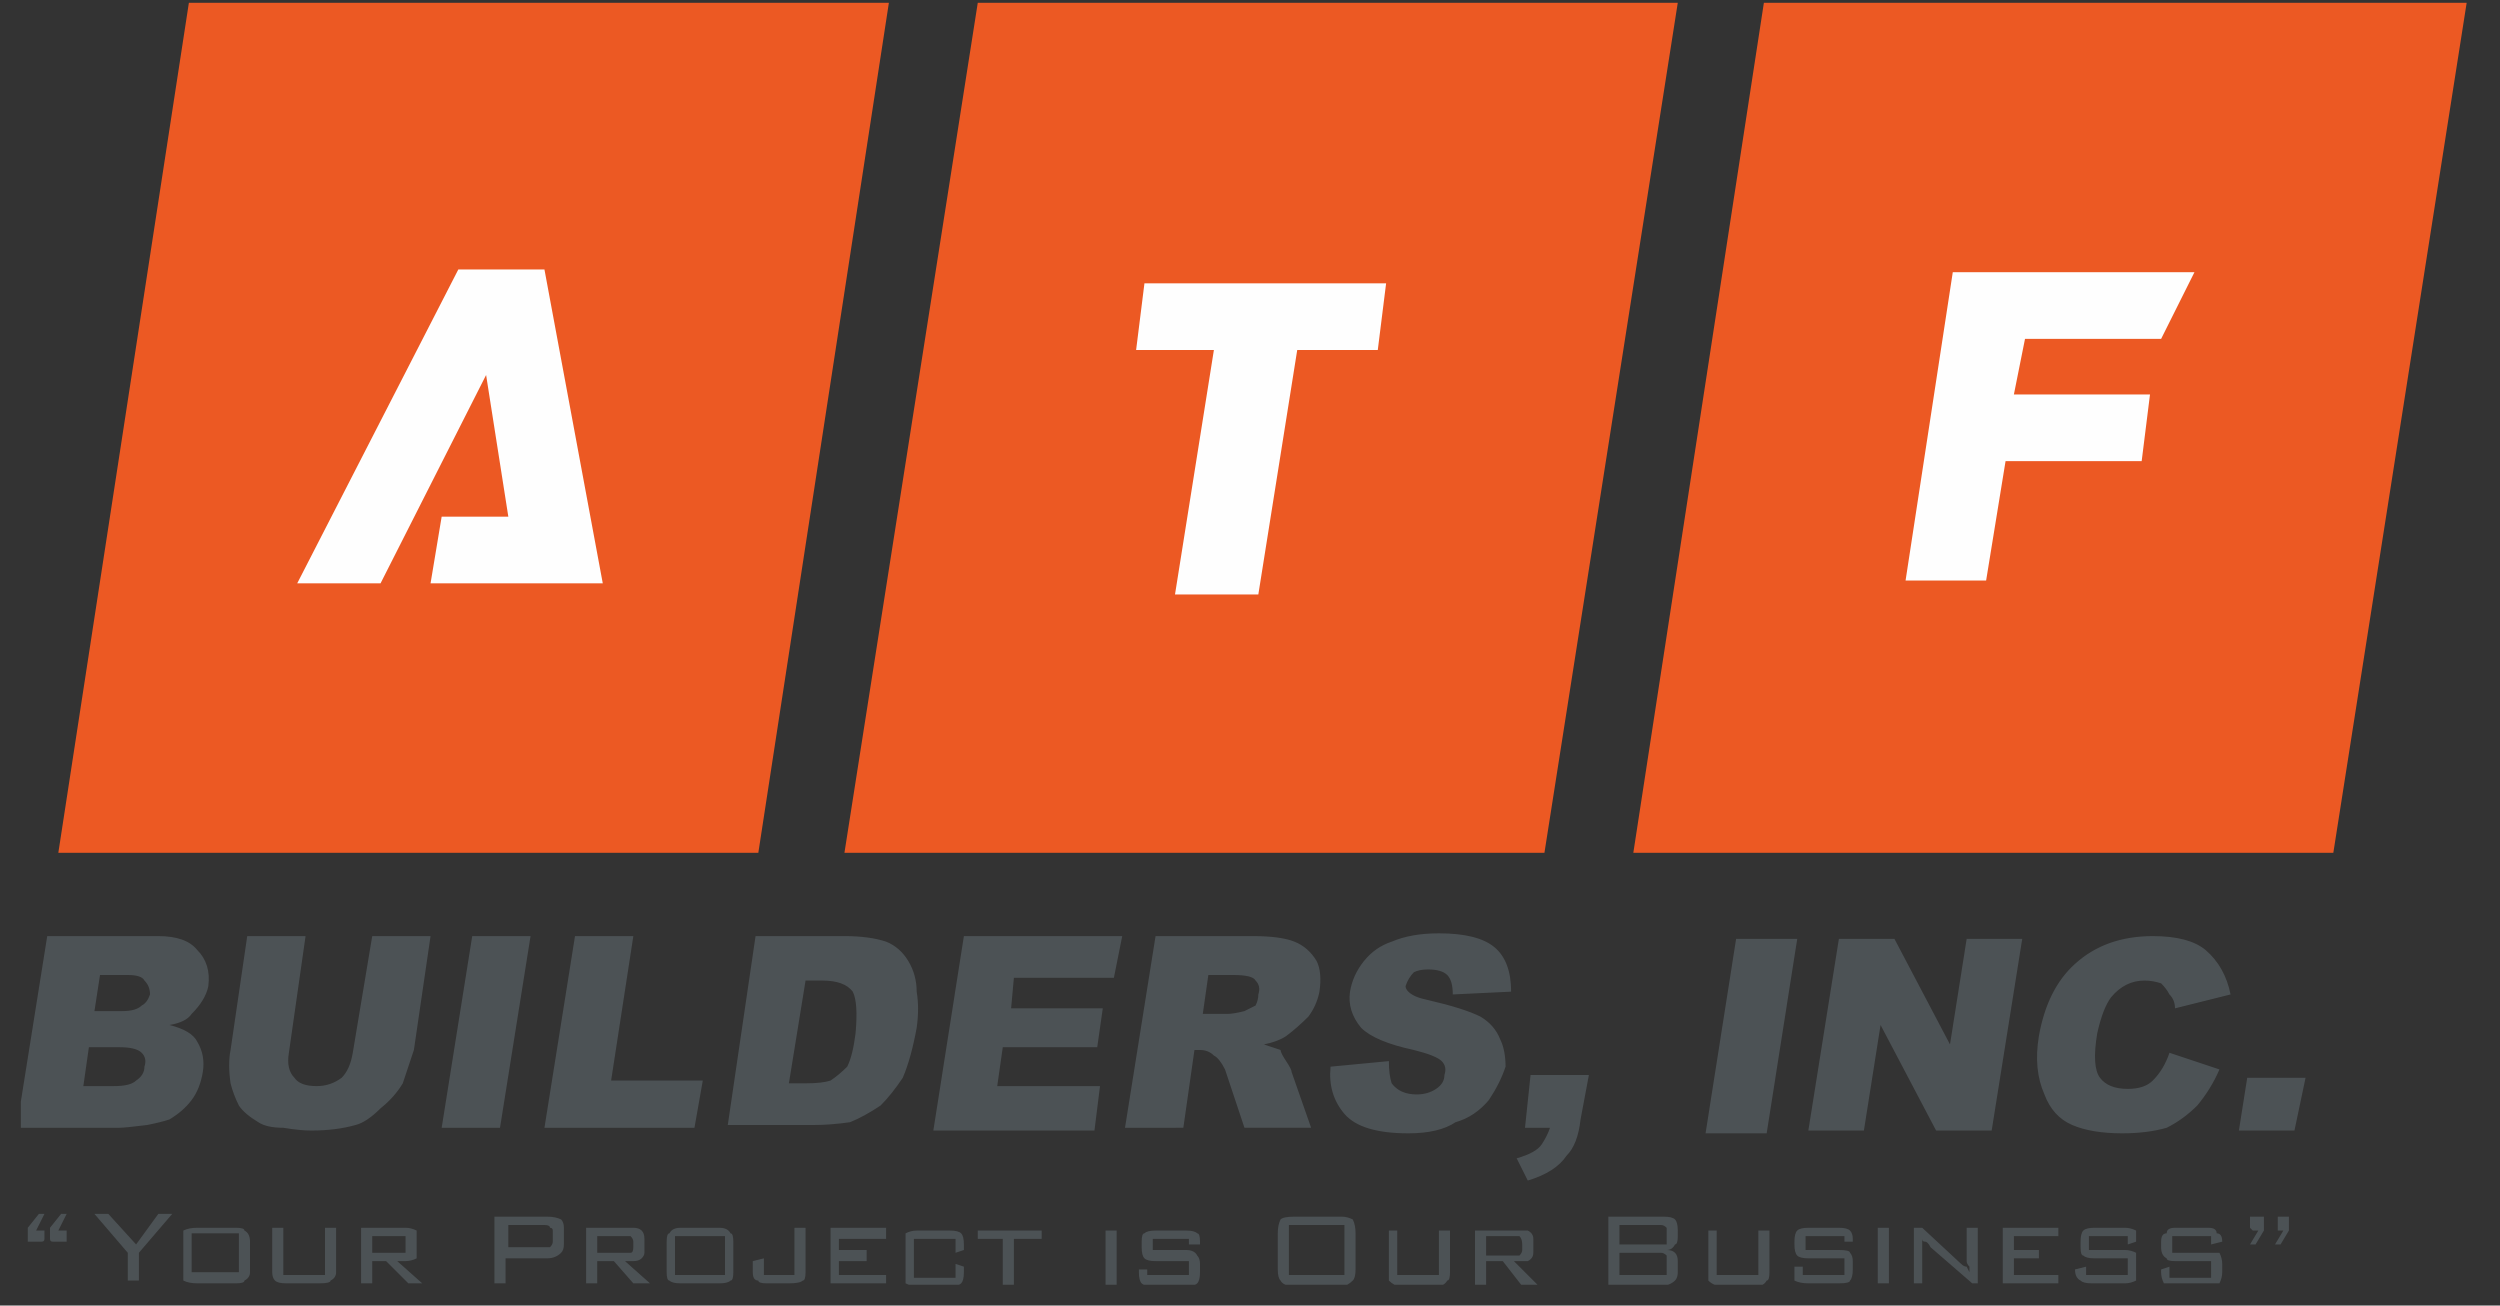
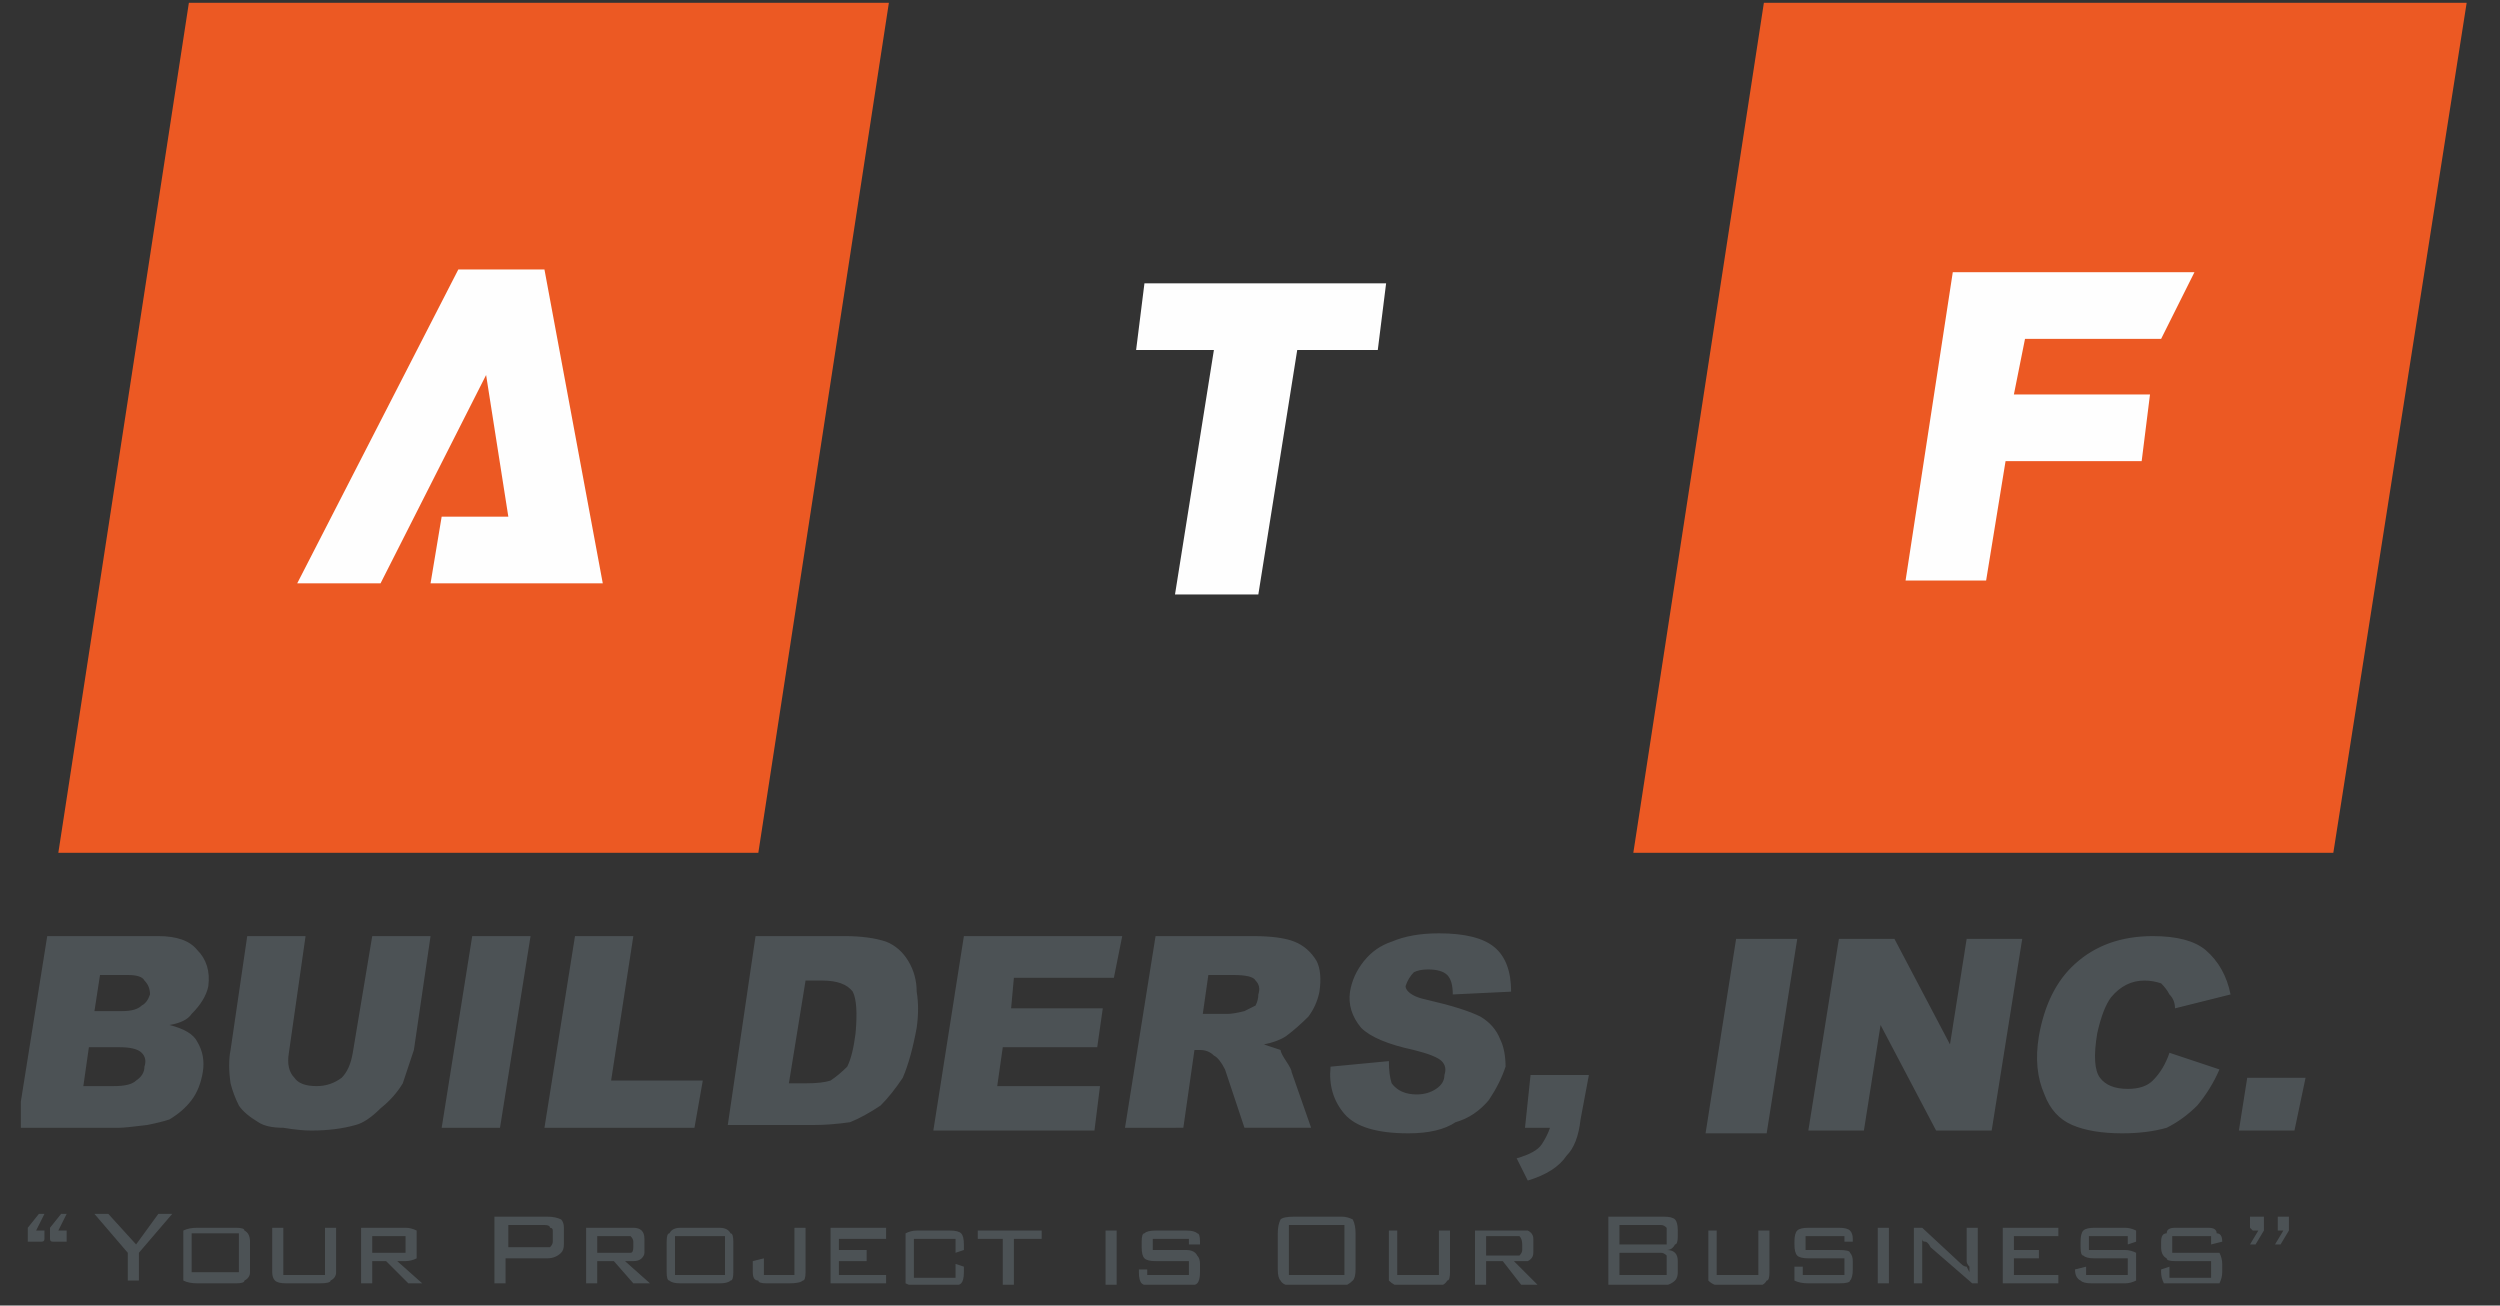
<svg xmlns="http://www.w3.org/2000/svg" version="1.2" viewBox="0 0 90 47" width="90" height="47">
  <rect x="0" y="0" width="90" height="47" fill="#333333" stroke="none" />
  <title>ATF Main Logo-svg</title>
  <defs>
    <clipPath clipPathUnits="userSpaceOnUse" id="cp1">
      <path d="m0.75 0.08h88v46.17h-88z" />
    </clipPath>
    <clipPath clipPathUnits="userSpaceOnUse" id="cp2">
      <path d="m0.75 0.08h88v46.17h-88z" />
    </clipPath>
    <clipPath clipPathUnits="userSpaceOnUse" id="cp3">
      <path d="m0.75 58.58h88v46.16h-88z" />
    </clipPath>
    <clipPath clipPathUnits="userSpaceOnUse" id="cp4">
      <path d="m0.75 58.58h88v46.16h-88z" />
    </clipPath>
  </defs>
  <style>
		.s0 { fill: #4c5255 } 
		.s1 { fill: #5c6163 } 
		.s2 { fill: #ec5923 } 
		.s3 { fill: #fefefe } 
	</style>
  <path id="Layer" class="s0" d="m-13.7 53.4h111.1v55.3h-111.1z" />
  <path id="Layer" class="s1" d="m618.3 71.7h20.4v60h-20.4z" />
  <path id="Layer" class="s2" d="m58.8 30.7l4.7-30.6h25.3l-4.8 30.6z" />
-   <path id="Layer" class="s2" d="m30.4 30.7l4.8-30.6h25.2l-4.8 30.6z" />
  <g id="Clip-Path" clip-path="url(#cp1)">
    <g id="Layer">
      <path id="Layer" fill-rule="evenodd" class="s0" d="m80.9 38.8h2.1l-0.4 1.9h-2zm-2.8-0.9l1.8 0.6q-0.3 0.7-0.8 1.3-0.5 0.5-1.1 0.8-0.7 0.2-1.6 0.2-1.1 0-1.8-0.3-0.7-0.3-1-1.1-0.4-0.9-0.2-2.1 0.3-1.7 1.3-2.6 1.1-1 2.8-1 1.3 0 1.9 0.5 0.7 0.6 0.9 1.6l-2 0.5q0-0.3-0.2-0.5-0.1-0.2-0.3-0.4-0.3-0.1-0.6-0.1-0.7 0-1.2 0.6-0.3 0.4-0.5 1.3-0.2 1.2 0.1 1.6 0.3 0.4 1 0.4 0.6 0 0.9-0.3 0.4-0.4 0.6-1zm-11.9-4.1h2l2 3.8 0.6-3.8h2l-1.1 6.9h-2l-2-3.8-0.6 3.8h-2zm-3.7 0h2.2l-1.1 7h-2.2zm-7.4 4.9h2.1l-0.3 1.6q-0.1 0.9-0.5 1.3-0.4 0.6-1.4 0.9l-0.4-0.8q0.7-0.2 0.9-0.5 0.2-0.3 0.3-0.6h-0.9zm-7.2-0.3l2.1-0.2q0 0.5 0.1 0.8 0.3 0.4 0.9 0.4 0.4 0 0.7-0.2 0.3-0.2 0.3-0.5 0.1-0.3-0.1-0.5-0.2-0.2-1-0.4-1.4-0.3-1.9-0.8-0.5-0.6-0.4-1.3 0.1-0.6 0.5-1.1 0.4-0.5 1-0.7 0.7-0.3 1.7-0.3 1.4 0 2 0.5 0.6 0.5 0.6 1.6l-2.1 0.1q0-0.5-0.2-0.7-0.2-0.2-0.7-0.2-0.3 0-0.5 0.1-0.2 0.2-0.3 0.5 0 0.1 0.1 0.2 0.2 0.2 0.7 0.3 1.3 0.3 1.9 0.6 0.5 0.3 0.7 0.8 0.2 0.4 0.2 1-0.2 0.6-0.6 1.2-0.5 0.6-1.2 0.8-0.6 0.4-1.7 0.4-1.7 0-2.3-0.7-0.6-0.7-0.5-1.7zm-7.4 2.2l1.1-6.9h3.5q1 0 1.5 0.2 0.5 0.2 0.8 0.7 0.2 0.4 0.1 1.1-0.1 0.5-0.4 0.9-0.4 0.4-0.8 0.7-0.3 0.2-0.8 0.3 0.3 0.1 0.6 0.2 0 0.1 0.2 0.4 0.2 0.3 0.2 0.4l0.7 2h-2.4l-0.7-2.1q-0.2-0.4-0.4-0.5-0.2-0.2-0.5-0.2h-0.2l-0.4 2.8zm2.8-4.1h0.9q0.2 0 0.6-0.1 0.2-0.1 0.4-0.2 0.1-0.2 0.1-0.4 0.1-0.3-0.1-0.5-0.1-0.2-0.8-0.2h-0.9zm-8.6-2.8h5.7l-0.3 1.5h-3.6l-0.1 1.1h3.3l-0.2 1.4h-3.4l-0.2 1.4h3.7l-0.2 1.6h-5.8zm-7.5 0h3.2q0.9 0 1.5 0.2 0.5 0.2 0.8 0.7 0.3 0.5 0.3 1.1 0.1 0.6 0 1.3-0.2 1.1-0.5 1.8-0.4 0.6-0.8 1-0.6 0.4-1.1 0.6-0.7 0.1-1.3 0.1h-3.1zm1.8 1.6l-0.6 3.7h0.6q0.6 0 0.9-0.1 0.3-0.2 0.6-0.5 0.2-0.4 0.3-1.2 0.1-1.1-0.1-1.5-0.3-0.4-1.1-0.4zm-8.3-1.6h2.1l-0.8 5.2h3.3l-0.3 1.7h-5.4zm-3.7 0h2.1l-1.1 6.9h-2.1zm-3.6 0h2.1l-0.6 4.1q-0.2 0.6-0.4 1.2-0.3 0.5-0.8 0.9-0.5 0.5-0.9 0.6-0.7 0.2-1.6 0.2-0.4 0-1-0.1-0.6 0-0.9-0.2-0.5-0.3-0.7-0.6-0.2-0.4-0.3-0.8-0.1-0.7 0-1.2l0.6-4.1h2.1l-0.6 4.2q-0.1 0.6 0.2 0.9 0.2 0.3 0.8 0.3 0.5 0 0.9-0.3 0.3-0.3 0.4-0.9zm-11.7 0h4q1 0 1.4 0.5 0.5 0.5 0.4 1.3-0.1 0.5-0.6 1-0.2 0.3-0.8 0.4 0.8 0.2 1 0.6 0.3 0.5 0.2 1.1-0.1 0.6-0.4 1-0.3 0.4-0.8 0.7-0.3 0.1-0.8 0.2-0.8 0.1-1 0.1h-3.7zm1.7 2.7h1q0.5 0 0.7-0.2 0.2-0.1 0.3-0.4 0-0.3-0.2-0.5-0.1-0.2-0.6-0.2h-1zm-0.4 2.7h1.1q0.6 0 0.8-0.2 0.3-0.2 0.3-0.5 0.1-0.3-0.1-0.5-0.2-0.2-0.8-0.2h-1.1z" />
    </g>
  </g>
  <path id="Layer" class="s3" d="m41.2 10.2h8.7l-0.3 2.4h-2.9l-1.4 8.8h-3l1.4-8.8h-2.8z" />
  <path id="Layer" class="s3" d="m70.3 9.8h8.7l-1.2 2.4h-4.9l-0.4 2h4.9l-0.3 2.4h-4.9l-0.7 4.3h-2.9z" />
  <path id="Layer" class="s2" d="m2.1 30.7l4.7-30.6h25.2l-4.7 30.6z" />
  <path id="Layer" class="s3" d="m16.5 9.7h3.1l2.1 11.3h-6.2l0.4-2.4h2.4l-0.8-5.1-3.8 7.5h-3z" />
  <g id="Clip-Path" clip-path="url(#cp2)">
    <g id="Layer">
      <path id="Layer" fill-rule="evenodd" class="s0" d="m81.5 43.8q0 0.1 0 0.2v0.3l-0.3 0.5h-0.2l0.3-0.5h-0.2q0 0-0.1-0.1 0 0 0 0c0-0.1 0-0.4 0-0.4q0.1 0 0.1 0c0.1 0 0.4 0 0.4 0zm0.9 0c0 0 0 0.4 0 0.5l-0.3 0.5h-0.2l0.3-0.5h-0.2q0 0 0-0.1 0 0 0 0c0-0.1 0-0.3 0-0.4q0 0 0.1 0c0.1 0 0.3 0 0.3 0zm-2.8 0.7h-1.4v0.6h1.3q0.3 0 0.4 0 0.1 0.2 0.1 0.4v0.3q0 0.2-0.1 0.4-0.1 0-0.4 0h-1.2q-0.3 0-0.4 0-0.1-0.2-0.1-0.4v-0.1l0.3-0.1v0.4h1.5v-0.6h-1.3q-0.3 0-0.3-0.1-0.2-0.1-0.2-0.4v-0.2q0-0.3 0.2-0.3 0-0.2 0.3-0.2h1.2q0.3 0 0.3 0.2 0.2 0 0.2 0.3l-0.4 0.1zm-3 0h-1.4v0.5h1.3q0.2 0 0.4 0.1 0 0.1 0 0.4v0.2q0 0.3 0 0.4-0.2 0.1-0.4 0.1h-1.2q-0.3 0-0.4-0.1-0.2-0.1-0.2-0.4l0.4-0.1v0.3h1.5v-0.6h-1.2q-0.3 0-0.4-0.1-0.1 0-0.1-0.3v-0.2q0-0.3 0.1-0.4 0.1-0.1 0.4-0.1h1.1q0.2 0 0.4 0.1 0 0.1 0 0.3v0.1l-0.3 0.1zm-4.5 1.7v-2h2v0.3h-1.6v0.5h0.9v0.3h-0.9v0.6h1.6v0.3zm-2.9-1.5c0 0.1 0 1.4 0 1.5h-0.3v-2h0.3l1.4 1.3q0.1 0.1 0.2 0.1 0 0 0.1 0.2 0-0.2 0-0.2-0.1-0.1-0.1-0.2v-1.2h0.4v2h-0.2l-1.5-1.3q-0.1-0.2-0.2-0.2-0.1 0-0.1-0.1 0 0.1 0 0.1zm0-0.1q0 0 0 0zm0 0q0 0 0 0zm-1.6-0.4h0.4v2h-0.4zm-1.2 0.3h-1.4v0.5h1.2q0.4 0 0.4 0.1 0.1 0.1 0.1 0.3v0.3q0 0.3-0.1 0.4 0 0.1-0.4 0.1h-1.1q-0.3 0-0.5-0.1 0-0.1 0-0.4v-0.1h0.3v0.3h1.5v-0.6h-1.3q-0.3 0-0.4-0.1-0.1-0.1-0.1-0.4v-0.1q0-0.3 0.1-0.4 0.1-0.1 0.4-0.1h1.1q0.3 0 0.4 0.1 0.1 0.1 0.1 0.3v0.1h-0.3zm-4.6-0.2v1.6h1.5v-1.6h0.4v1.5q0 0.3-0.1 0.3-0.1 0.2-0.4 0.2h-1.2q-0.3 0-0.5-0.2 0 0 0-0.3v-1.5zm-3.9 2v-2.5h2q0.3 0 0.4 0.1 0.1 0.1 0.1 0.4v0.2q0 0.3-0.1 0.3-0.1 0.2-0.3 0.2 0.2 0 0.3 0.1 0.1 0.1 0.1 0.3v0.4q0 0.2-0.1 0.3-0.2 0.2-0.6 0.2zm2.1-1.7c0-0.1 0-0.4 0-0.4q-0.1-0.1-0.2-0.1h-1.5v0.7h1.5q0.1 0 0.2 0 0-0.1 0-0.2zm0 1v-0.2q0-0.2 0-0.2-0.1-0.1-0.2-0.1h-1.5v0.8h1.5q0.1 0 0.2 0 0-0.1 0-0.3zm-6.9 0.7v-2h1.7q0.2 0 0.2 0 0.2 0.1 0.2 0.3v0.5q0 0.2-0.2 0.3 0 0-0.2 0h-0.3l0.9 0.9h-0.6l-0.7-0.9h-0.6v0.9zm0.4-1.8v0.7c0.1 0 1.2 0 1.2 0q0.1-0.1 0.1-0.2v-0.2q0-0.2-0.1-0.3c0 0-1.2 0-1.2 0zm-3.2-0.2v1.6h1.5v-1.6h0.4v1.5q0 0.3-0.1 0.3-0.1 0.2-0.4 0.2h-1.3q-0.2 0-0.4-0.2 0 0 0-0.3v-1.5zm-4.3 0.1q0-0.3 0.1-0.5 0.1-0.1 0.5-0.1h1.7q0.2 0 0.4 0.1 0.1 0.2 0.1 0.5v1.3q0 0.3-0.1 0.4-0.2 0.2-0.4 0.2h-1.7q-0.4 0-0.5-0.2-0.1-0.1-0.1-0.4zm0.4 1.5h2v-1.8h-2zm-3.6-1.3h-1.3v0.4h1.2q0.3 0 0.4 0.2 0.1 0.1 0.1 0.3v0.3q0 0.3-0.1 0.4-0.1 0.1-0.4 0.1h-1.2q-0.3 0-0.4-0.1-0.1-0.1-0.1-0.4v-0.1h0.3v0.2h1.5v-0.5h-1.2q-0.3 0-0.4-0.1-0.1-0.1-0.1-0.4v-0.2q0-0.3 0.1-0.3 0.1-0.1 0.4-0.1h1.1q0.3 0 0.4 0.1 0.1 0 0.1 0.3v0.1h-0.4zm-3-0.3h0.4v2h-0.4zm-3.3 0.3v1.7h-0.4v-1.7h-0.9v-0.3h2.3v0.3zm-2.1 0h-1.5v1.4h1.5v-0.5l0.3 0.1v0.2q0 0.3-0.1 0.4-0.1 0.1-0.4 0.1h-1.2q-0.2 0-0.4-0.1 0 0 0-0.4v-1q0-0.3 0-0.4 0.2-0.1 0.4-0.1h1.2q0.3 0 0.4 0.1 0.1 0.1 0.1 0.4v0.2l-0.3 0.1zm-4.5 1.6v-2h2v0.4h-1.7v0.4h1v0.4h-1v0.5h1.7v0.3zm-2.3 0q-0.3 0-0.3-0.1-0.2 0-0.2-0.3v-0.4l0.4-0.1v0.6h1.1v-1.7h0.4v1.6q0 0.3-0.1 0.3-0.1 0.1-0.5 0.1zm-3.6-1.5q0-0.3 0.1-0.3 0.1-0.2 0.4-0.2h1.4q0.3 0 0.4 0.2 0.1 0 0.1 0.3v1.1q0 0.3-0.1 0.3-0.1 0.1-0.4 0.1h-1.4q-0.3 0-0.4-0.1-0.1 0-0.1-0.3zm0.3 1.2h1.8v-1.4h-1.8zm-3.2 0.3v-2h1.7q0.2 0 0.3 0.1 0.1 0.1 0.1 0.3v0.5q0 0.1-0.1 0.2-0.1 0.1-0.3 0.1h-0.3l0.9 0.8h-0.6l-0.7-0.8h-0.6v0.8zm1.5-1.7h-1.1v0.6h1.1q0.1 0 0.1 0 0.1 0 0.1-0.2v-0.2q0-0.1-0.1-0.2 0 0-0.1 0zm-4.8 1.7v-2.4h1.9q0.3 0 0.5 0.1 0.1 0.1 0.1 0.3v0.6q0 0.2-0.1 0.3-0.2 0.2-0.5 0.2h-1.5v0.9zm1.8-2.1h-1.3v0.8h1.3q0.2 0 0.2 0 0.1-0.1 0.1-0.2v-0.4q0-0.1-0.1-0.1 0-0.1-0.2-0.1zm-6.6 2.1v-2h1.6q0.2 0 0.4 0.1 0 0.1 0 0.3v0.5q0 0.1 0 0.2-0.2 0.1-0.4 0.1h-0.3l0.9 0.8h-0.5l-0.8-0.8h-0.5v0.8zm1.4-1.7h-1v0.6h1q0.2 0 0.2 0 0 0 0-0.2v-0.2q0-0.1 0-0.2 0 0-0.2 0zm-4.2-0.3v1.7h1.5v-1.7h0.4v1.6q0 0.2-0.2 0.3 0 0.1-0.4 0.1h-1.2q-0.3 0-0.4-0.1-0.1-0.1-0.1-0.3v-1.6zm-3.6 0.5q0-0.3 0-0.4 0.2-0.1 0.5-0.1h1.4q0.3 0 0.3 0.1 0.2 0.1 0.2 0.4v1.1q0 0.2-0.2 0.3 0 0.1-0.3 0.1h-1.4q-0.3 0-0.5-0.1 0-0.1 0-0.3zm0.3 1.1h1.7v-1.4h-1.7zm-2.3 0.3v-1l-1.2-1.4h0.5l1 1.1 0.8-1.1h0.5l-1.2 1.4v1zm-3.6-1.4q0 0 0-0.1v-0.4l0.4-0.5h0.2l-0.3 0.6c0 0 0.2 0 0.2 0q0.1 0 0.1 0v0.3q0 0.1-0.1 0.1 0 0-0.1 0c0 0-0.3 0-0.4 0zm0.9 0q-0.1 0-0.1-0.1v-0.4l0.4-0.5h0.2l-0.3 0.6c0.1 0 0.2 0 0.3 0q0 0 0 0c0 0.1 0 0.4 0 0.4q-0.1 0-0.1 0c-0.1 0-0.4 0-0.4 0z" />
    </g>
  </g>
  <path id="Layer" class="s2" d="m58.8 89.2l4.7-30.7h25.3l-4.8 30.7z" />
  <path id="Layer" class="s2" d="m30.4 89.2l4.8-30.7h25.2l-4.8 30.7z" />
  <g id="Clip-Path" clip-path="url(#cp3)">
    <g id="Layer">
      <path id="Layer" fill-rule="evenodd" class="s3" d="m80.9 97.2h2.1l-0.4 2h-2zm-2.8-0.9l1.8 0.5q-0.3 0.9-0.8 1.4-0.5 0.5-1.1 0.8-0.7 0.3-1.6 0.3-1.1 0-1.8-0.4-0.7-0.3-1-1.2-0.4-0.8-0.2-2 0.3-1.8 1.3-2.7 1.1-0.9 2.8-0.9 1.3 0 1.9 0.5 0.7 0.6 0.9 1.7l-2 0.4q0-0.4-0.2-0.5-0.1-0.3-0.3-0.3-0.3-0.2-0.6-0.2-0.7 0-1.2 0.6-0.3 0.4-0.5 1.4-0.2 1.1 0.1 1.5 0.3 0.5 1 0.5 0.6 0 0.9-0.4 0.4-0.3 0.6-1zm-11.9-4.1h2l2 3.8 0.6-3.8h2l-1.1 6.9h-2l-2-3.8-0.6 3.8h-2zm-3.7 0h2.2l-1.1 6.9h-2.2zm-7.4 5h2.1l-0.3 1.6q-0.1 0.8-0.5 1.4-0.4 0.5-1.4 0.9l-0.4-0.9q0.7-0.2 0.9-0.5 0.2-0.2 0.3-0.6h-0.9zm-7.2-0.4l2.1-0.1q0 0.5 0.1 0.7 0.3 0.5 0.9 0.5 0.4 0 0.7-0.2 0.3-0.3 0.3-0.5 0.1-0.3-0.1-0.5-0.2-0.2-1-0.4-1.4-0.3-1.9-0.9-0.5-0.5-0.4-1.3 0.1-0.5 0.5-1 0.4-0.5 1-0.8 0.7-0.2 1.7-0.2 1.4 0 2 0.5 0.6 0.5 0.6 1.5l-2.1 0.2q0-0.5-0.2-0.7-0.2-0.2-0.7-0.2-0.3 0-0.5 0.1-0.2 0.2-0.3 0.4 0 0.2 0.1 0.3 0.2 0.1 0.7 0.3 1.3 0.3 1.9 0.6 0.5 0.3 0.7 0.8 0.2 0.4 0.2 1-0.2 0.6-0.6 1.2-0.5 0.5-1.2 0.9-0.6 0.2-1.7 0.2-1.7 0-2.3-0.6-0.6-0.7-0.5-1.8zm-7.4 2.3l1.1-6.9h3.5q1 0 1.5 0.2 0.5 0.1 0.8 0.6 0.2 0.4 0.1 1.1-0.1 0.6-0.4 1-0.4 0.4-0.8 0.7-0.3 0.1-0.8 0.3 0.3 0.1 0.6 0.2 0 0.1 0.2 0.4 0.2 0.3 0.2 0.4l0.7 2h-2.4l-0.7-2.1q-0.2-0.4-0.4-0.5-0.2-0.2-0.5-0.2h-0.2l-0.4 2.8zm2.8-4.1h0.9q0.2 0 0.6-0.1 0.2 0 0.4-0.2 0.1-0.2 0.1-0.4 0.1-0.3-0.1-0.5-0.1-0.2-0.8-0.2h-0.9zm-8.6-2.8h5.7l-0.3 1.5h-3.6l-0.1 1.1h3.3l-0.2 1.4h-3.4l-0.2 1.3h3.7l-0.2 1.6h-5.8zm-7.5 0h3.2q0.9 0 1.5 0.2 0.5 0.3 0.8 0.8 0.3 0.5 0.3 1.1 0.1 0.6 0 1.3-0.2 1.1-0.5 1.7-0.4 0.7-0.8 1.1-0.6 0.4-1.1 0.5-0.7 0.2-1.3 0.2h-3.1zm1.8 1.6l-0.6 3.8h0.6q0.6 0 0.9-0.2 0.3-0.2 0.6-0.5 0.2-0.4 0.3-1.2 0.1-1.1-0.1-1.5-0.3-0.4-1.1-0.4zm-8.3-1.6h2.1l-0.8 5.2h3.3l-0.3 1.7h-5.4zm-3.7 0h2.1l-1.1 6.9h-2.1zm-3.6 0h2.1l-0.6 4.1q-0.2 0.6-0.4 1.1-0.3 0.6-0.8 1-0.5 0.4-0.9 0.6-0.7 0.2-1.6 0.2-0.4 0-1 0-0.6-0.2-0.9-0.4-0.5-0.2-0.7-0.5-0.2-0.4-0.3-0.9-0.1-0.6 0-1.1l0.6-4.1h2.1l-0.6 4.2q-0.1 0.6 0.2 0.9 0.2 0.3 0.8 0.3 0.5 0 0.9-0.3 0.3-0.3 0.4-0.9zm-11.7 0h4q1 0 1.4 0.5 0.5 0.5 0.4 1.2-0.1 0.7-0.6 1.1-0.2 0.3-0.8 0.5 0.8 0.1 1 0.5 0.3 0.5 0.2 1.1-0.1 0.6-0.4 1-0.3 0.4-0.8 0.7-0.3 0.1-0.8 0.2-0.8 0.1-1 0.1h-3.7zm1.7 2.7h1q0.5 0 0.7-0.2 0.2-0.1 0.3-0.5 0-0.3-0.2-0.5-0.1-0.1-0.6-0.1h-1zm-0.4 2.7h1.1q0.6 0 0.8-0.2 0.3-0.2 0.3-0.5 0.1-0.3-0.1-0.5-0.2-0.2-0.8-0.2h-1.1z" />
    </g>
  </g>
  <path id="Layer" class="s3" d="m41.2 68.7h8.7l-0.3 2.4h-2.9l-1.4 8.8h-3l1.4-8.8h-2.8z" />
  <path id="Layer" class="s3" d="m70.3 68.3h8.7l-1.2 2.4h-4.9l-0.4 2h4.9l-0.3 2.4h-4.9l-0.7 4.4h-2.9z" />
  <path id="Layer" class="s2" d="m2.1 89.2l4.7-30.7h25.2l-4.7 30.7z" />
  <path id="Layer" class="s3" d="m16.5 68.3h3.1l2.1 11.2h-6.2l0.4-2.4h2.4l-0.8-5-3.8 7.4h-3z" />
  <g id="Clip-Path" clip-path="url(#cp4)">
    <g id="Layer">
      <path id="Layer" fill-rule="evenodd" class="s3" d="m81.5 102.3q0 0.1 0 0.1v0.4l-0.3 0.5h-0.2l0.3-0.5c-0.1 0-0.3 0-0.3 0q0-0.1 0-0.2c0 0 0-0.3 0-0.3q0.1 0 0.1 0c0.1 0 0.4 0 0.4 0zm0.9 0c0 0 0 0.4 0 0.5l-0.3 0.5h-0.2l0.3-0.5c-0.1 0-0.2 0-0.2 0q0-0.1 0-0.2c0 0 0-0.3 0-0.3q0 0 0.1 0c0.1 0 0.3 0 0.3 0zm-2.8 0.8h-1.4v0.4h1.3q0.3 0 0.4 0.2 0.1 0 0.1 0.3v0.3q0 0.3-0.1 0.3-0.1 0.1-0.4 0.1h-1.2q-0.3 0-0.4-0.1-0.1 0-0.1-0.3v-0.1h0.3v0.2h1.5v-0.5h-1.3q-0.3 0-0.3-0.2-0.2 0-0.2-0.3v-0.2q0-0.3 0.2-0.4 0-0.1 0.3-0.1h1.2q0.3 0 0.3 0.1 0.2 0.1 0.2 0.4l-0.4 0.1zm-3 0h-1.4v0.5h1.3q0.2 0 0.4 0.1 0 0.1 0 0.4v0.2q0 0.3 0 0.4-0.2 0.1-0.4 0.1h-1.2q-0.3 0-0.4-0.1-0.2-0.1-0.2-0.4l0.4-0.1v0.3h1.5v-0.5h-1.2q-0.3 0-0.4-0.2-0.1 0-0.1-0.3v-0.2q0-0.3 0.1-0.4 0.1-0.1 0.4-0.1h1.1q0.2 0 0.4 0.1 0 0.1 0 0.4h-0.3zm-4.5 1.8v-2h2v0.2h-1.6v0.6h0.9v0.3h-0.9v0.6h1.6v0.3zm-2.9-1.5c0 0.1 0 1.4 0 1.5h-0.3v-2h0.3l1.4 1.3q0.1 0 0.2 0.1 0 0.1 0.1 0.2 0-0.1 0-0.3-0.1 0-0.1-0.2v-1.1h0.4v2h-0.2l-1.5-1.3q-0.1-0.1-0.2-0.2-0.1-0.1-0.1-0.1 0 0 0 0.1zm0-0.1q0 0 0 0zm-1.6-0.4h0.4v2h-0.4zm-1.2 0.2h-1.4v0.6h1.2q0.4 0 0.4 0.1 0.1 0.1 0.1 0.4v0.2q0 0.3-0.1 0.4 0 0.1-0.4 0.1h-1.1q-0.3 0-0.5-0.1 0-0.1 0-0.4v-0.1l0.3-0.1v0.4h1.5v-0.6h-1.3q-0.3 0-0.4-0.1-0.1-0.1-0.1-0.3v-0.2q0-0.3 0.1-0.5 0.1 0 0.4 0h1.1q0.3 0 0.4 0 0.1 0.2 0.1 0.4v0.1h-0.3zm-4.6-0.3v1.7h1.5v-1.7h0.4v1.6q0 0.2-0.2 0.3 0 0.1-0.3 0.1h-1.2q-0.3 0-0.5-0.1 0-0.1 0-0.3v-1.6zm-3.9 2v-2.4h2q0.3 0 0.4 0.1 0.1 0.1 0.1 0.3v0.3q0 0.2-0.1 0.4-0.1 0-0.3 0 0.2 0.1 0.3 0.2 0.1 0.1 0.1 0.3v0.4q0 0.2-0.1 0.3-0.2 0.1-0.6 0.1zm2.1-1.6c0-0.1 0-0.4 0-0.4q-0.1-0.1-0.2-0.1h-1.5v0.7h1.5q0.1 0 0.2-0.1 0 0 0-0.1zm0 1v-0.2q0-0.2 0-0.3c-0.1 0-1.6 0-1.7 0v0.8h1.5q0.1 0 0.2-0.1 0 0 0-0.2zm-6.9 0.6v-2h1.7q0.2 0 0.2 0.1 0.2 0.1 0.2 0.3v0.5q0 0.2-0.2 0.2 0 0.1-0.2 0.1h-0.3l0.9 0.8h-0.6l-0.7-0.8h-0.6v0.8zm1.5-1.7h-1.1v0.6c0.1 0 1.2 0 1.2 0q0.1 0 0.1-0.2v-0.2q0-0.1-0.1-0.1-0.1-0.1-0.1-0.1zm-4.3-0.3v1.7h1.5v-1.7h0.4v1.6q0 0.2-0.1 0.3-0.1 0.1-0.4 0.1h-1.3q-0.2 0-0.4-0.1 0-0.1 0-0.3v-1.6zm-4.3 0.2q0-0.4 0.1-0.5 0.1-0.1 0.5-0.1h1.7q0.2 0 0.4 0.1 0.1 0.1 0.1 0.5v1.2q0 0.4-0.1 0.5-0.2 0.1-0.4 0.1h-1.7q-0.4 0-0.5-0.1-0.1-0.1-0.1-0.5zm0.4 1.5h2v-1.7h-2zm-3.6-1.4h-1.3v0.6h1.2q0.3 0 0.4 0.1 0.1 0 0.1 0.3v0.3q0 0.3-0.1 0.3-0.1 0.2-0.4 0.2h-1.2q-0.3 0-0.4-0.2-0.1 0-0.1-0.3v-0.1l0.3-0.1v0.3h1.5v-0.5h-1.2q-0.3 0-0.4-0.1-0.1-0.1-0.1-0.4v-0.2q0-0.2 0.1-0.4 0.1 0 0.4 0h1.1q0.3 0 0.4 0 0.1 0.2 0.1 0.4l-0.4 0.1zm-3-0.3h0.4v2h-0.4zm-3.3 0.3v1.7h-0.4v-1.7h-0.9v-0.3h2.3v0.3zm-2.1 0h-1.5v1.4h1.5v-0.5l0.3 0.1v0.3q0 0.2-0.1 0.3-0.1 0.1-0.4 0.1h-1.2q-0.2 0-0.4-0.1 0-0.1 0-0.3v-1.1q0-0.3 0-0.4 0.2-0.1 0.4-0.1h1.2q0.3 0 0.4 0.1 0.1 0.1 0.1 0.4v0.2h-0.3zm-4.5 1.8v-2h2v0.2h-1.7v0.5h1v0.4h-1v0.5h1.7v0.4zm-2.3 0q-0.3 0-0.3-0.2-0.2 0-0.2-0.3v-0.4l0.4-0.1v0.6h1.1v-1.6h0.4v1.5q0 0.3-0.1 0.3-0.1 0.2-0.5 0.2zm-3.6-1.6q0-0.2 0.1-0.4 0.1 0 0.4 0h1.4q0.3 0 0.4 0 0.1 0.2 0.1 0.4v1.1q0 0.3-0.1 0.3-0.1 0.2-0.4 0.2h-1.4q-0.3 0-0.4-0.2-0.1 0-0.1-0.3zm0.3 1.2h1.8v-1.4h-1.8zm-3.2 0.3v-2h1.7q0.2 0 0.3 0.1 0.1 0 0.1 0.3v0.4q0 0.2-0.1 0.3-0.1 0.1-0.3 0.1h-0.3l0.9 0.8h-0.6l-0.7-0.8h-0.6v0.8zm1.5-1.7h-1.1v0.6c0.1 0 1.2 0 1.2 0q0.1-0.1 0.1-0.2v-0.2q0-0.1-0.1-0.1 0-0.1-0.1-0.1zm-4.8 1.7v-2.5h1.9q0.3 0 0.5 0.2 0.1 0.1 0.1 0.3v0.6q0 0.2-0.1 0.3-0.2 0.1-0.5 0.1h-1.5v1zm1.8-2.1h-1.3v0.8h1.3q0.2 0 0.2-0.1 0.1 0 0.1-0.1v-0.4q0-0.1-0.1-0.2 0 0-0.2 0zm-6.6 2.1v-2h1.6q0.2 0 0.4 0.1 0 0 0 0.3v0.4q0 0.2 0 0.3-0.2 0.1-0.4 0.1h-0.3l0.9 0.8h-0.5l-0.8-0.8h-0.5v0.8zm1.4-1.7h-1v0.6c0.1 0 1.2 0 1.2 0q0-0.1 0-0.2v-0.2q0-0.1 0-0.1 0-0.1-0.2-0.1zm-4.2-0.3v1.7h1.5v-1.7h0.4v1.5q0 0.3-0.2 0.4 0 0.1-0.4 0.1h-1.2q-0.3 0-0.4-0.1-0.1-0.1-0.1-0.4v-1.5zm-3.6 0.5q0-0.3 0-0.4 0.2-0.1 0.5-0.1h1.4q0.3 0 0.3 0.1 0.2 0.1 0.2 0.4v1q0 0.3-0.2 0.4 0 0.1-0.3 0.1h-1.4q-0.3 0-0.5-0.1 0-0.1 0-0.4zm0.3 1.3h1.7v-1.5h-1.7zm-2.3 0.4v-1.1l-1.2-1.4h0.5l1 1.1 0.8-1.1h0.5l-1.2 1.4v1.1zm-3.5-1.5q0 0-0.1-0.1 0 0 0 0v-0.4l0.4-0.5h0.2l-0.3 0.5c0 0 0.2 0 0.2 0q0.1 0 0.1 0.2v0.2q0 0-0.1 0 0 0.1-0.1 0.1zm0.9 0q0 0 0-0.1-0.1 0-0.1 0v-0.4l0.3-0.5h0.2l-0.2 0.5c0 0 0.2 0 0.2 0q0 0 0 0.2c0 0 0 0.2 0 0.2q0 0.1-0.1 0.1z" />
    </g>
  </g>
</svg>